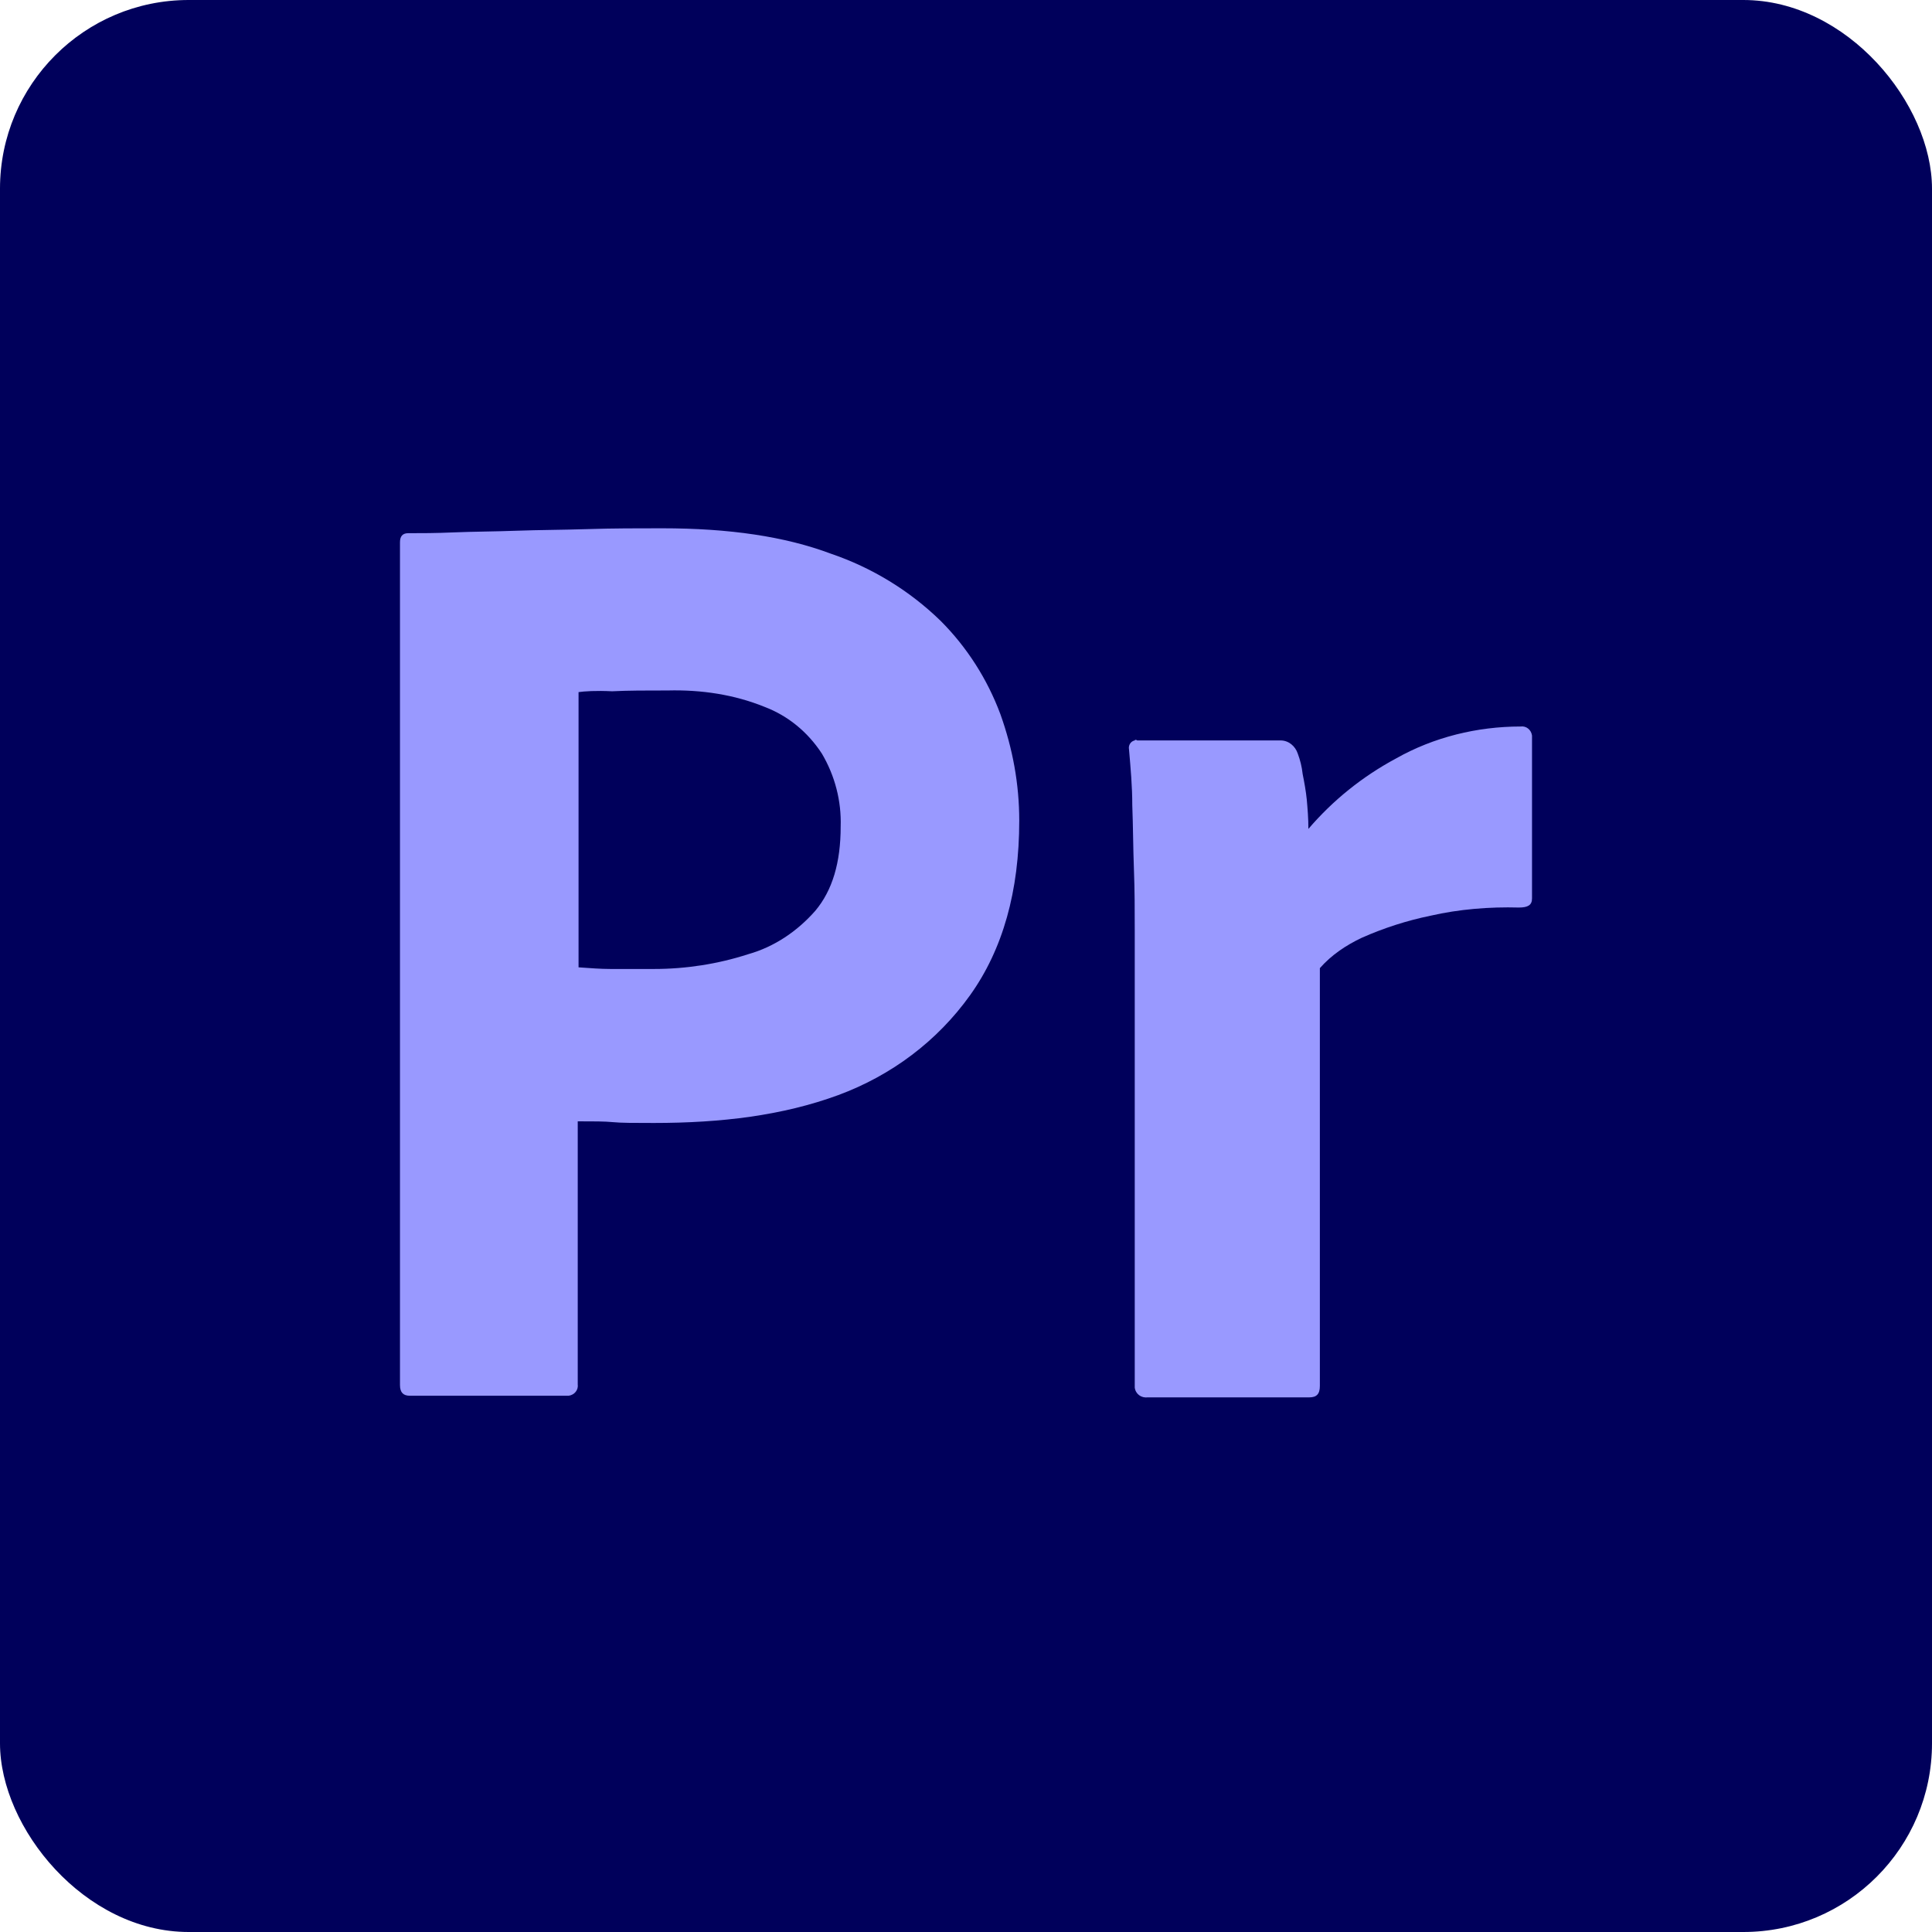
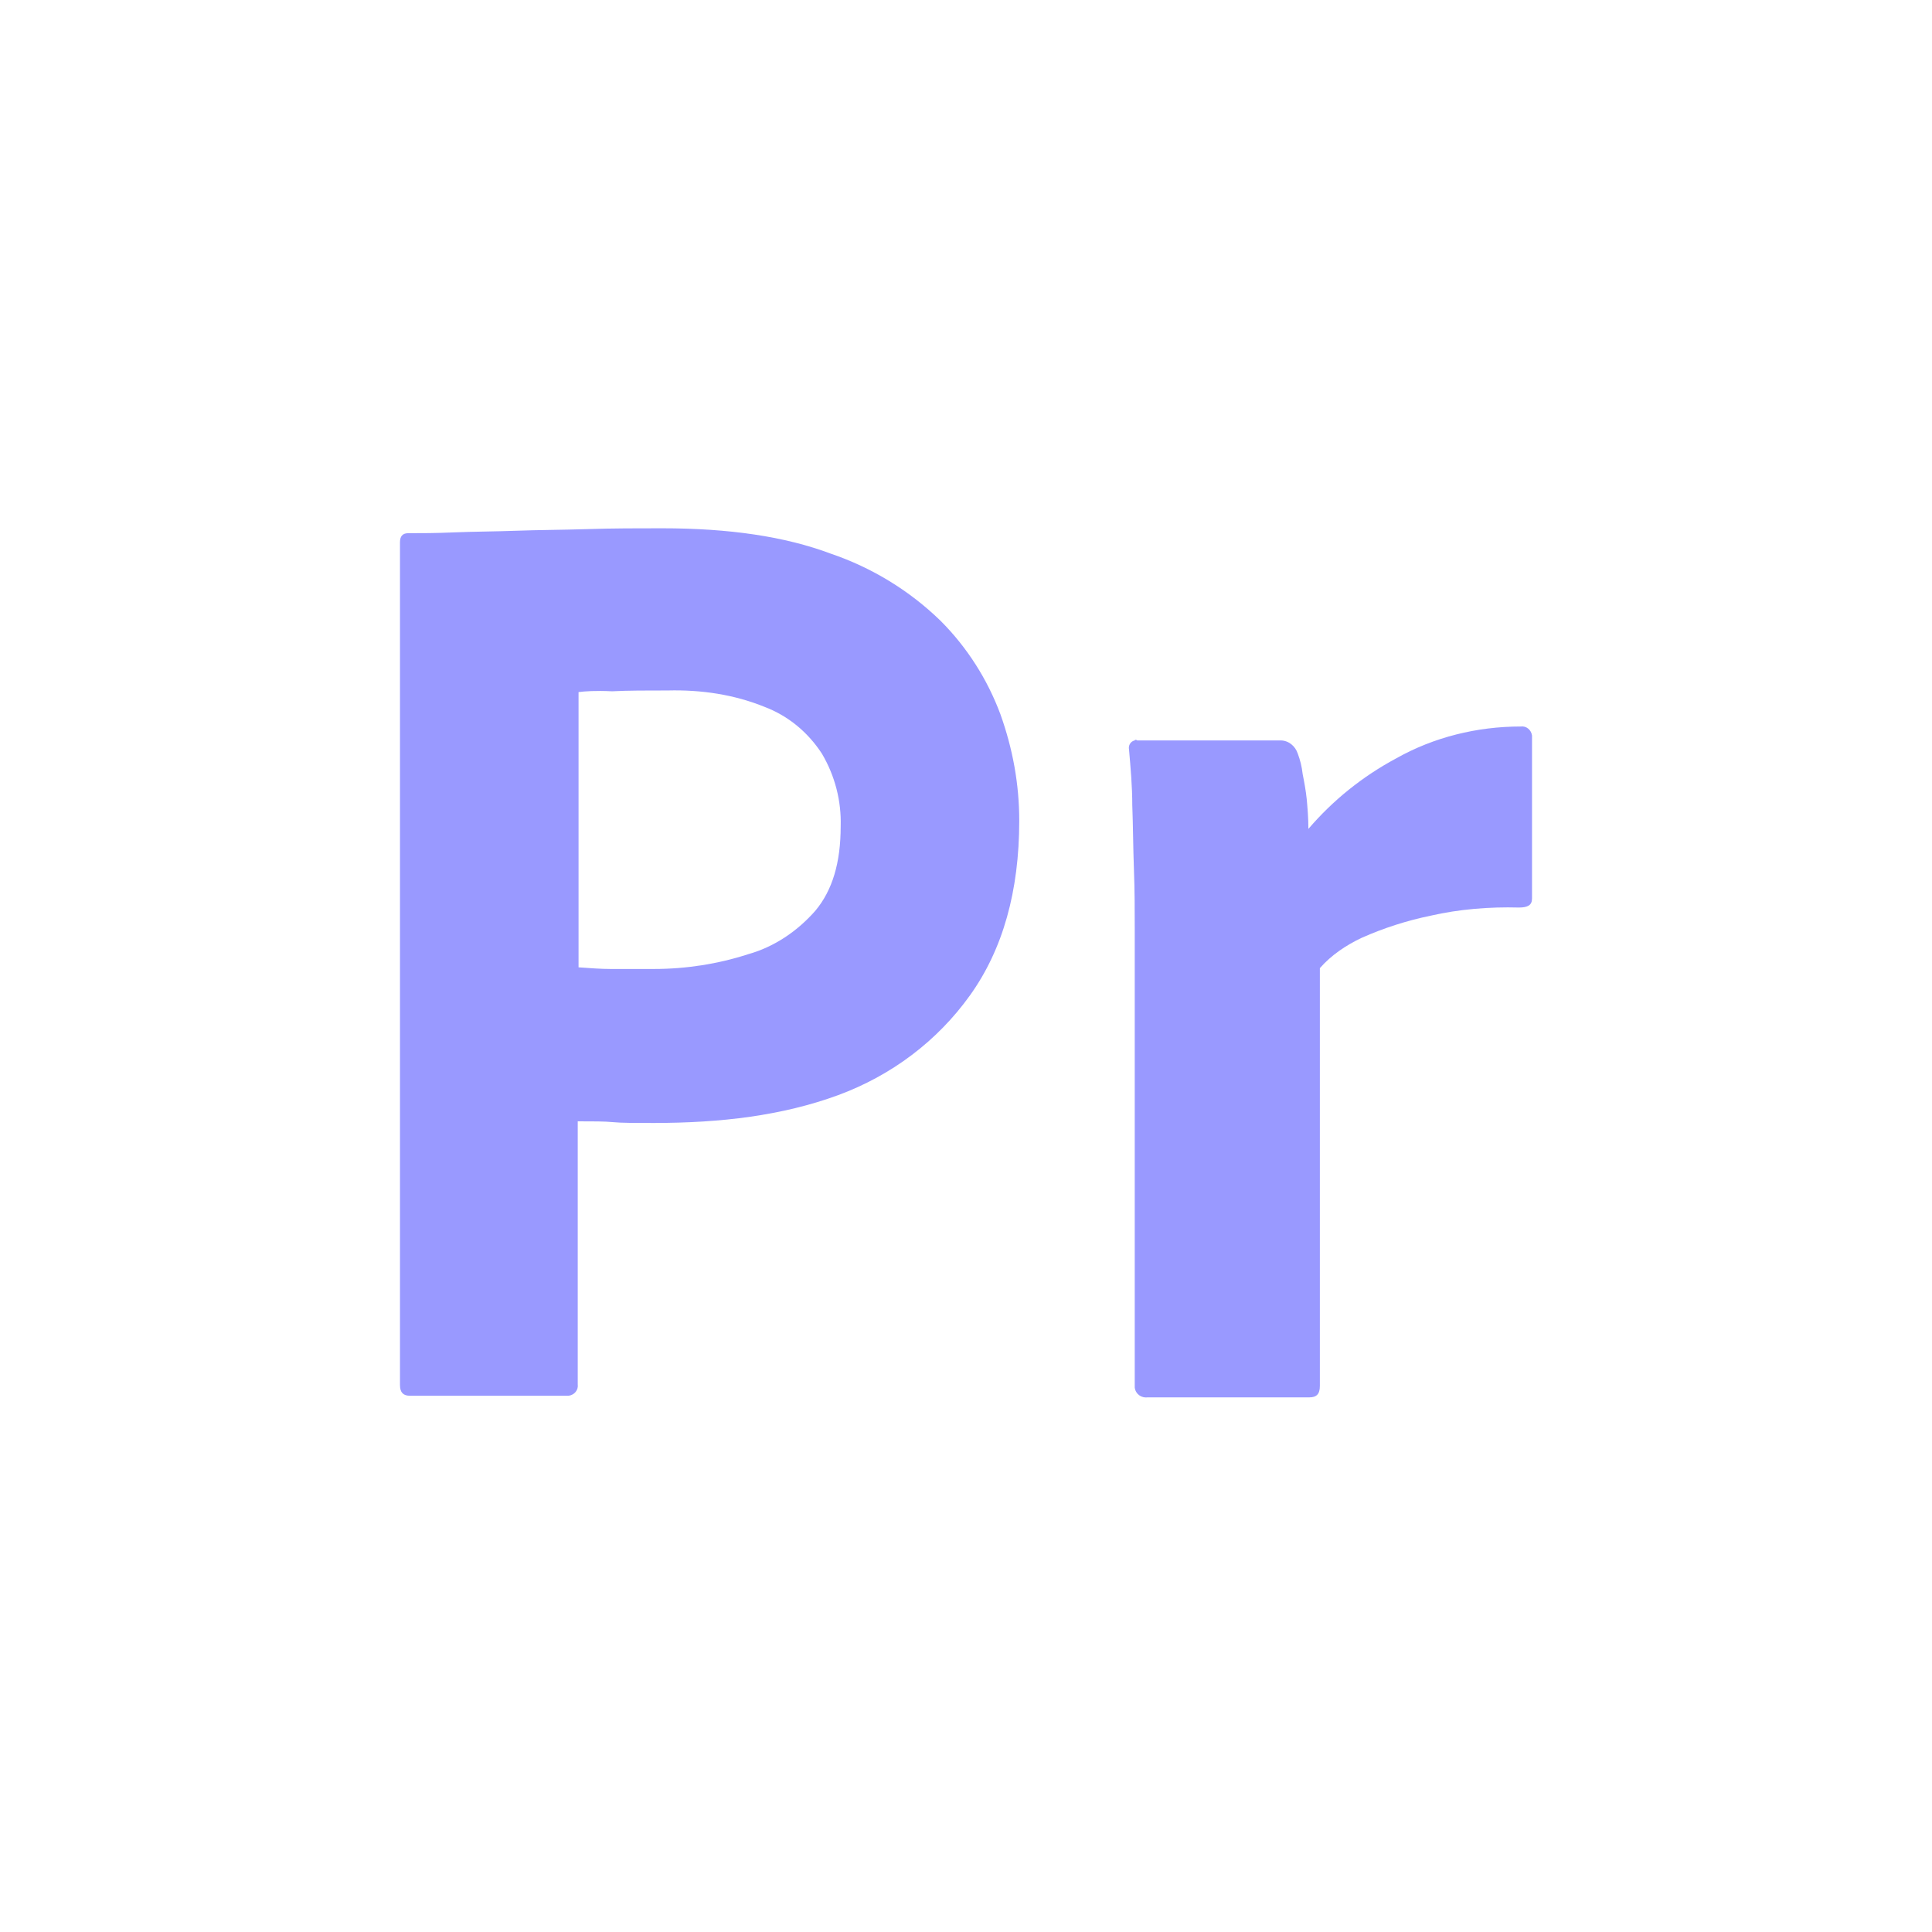
<svg xmlns="http://www.w3.org/2000/svg" width="48" height="48" viewBox="0 0 256 256" fill="none" version="1.1">
  <defs>
            
        </defs>
  <g transform="translate(0, 0)">
    <svg width="256" height="256" title="Adobe Premiere Pro" viewBox="0 0 256 256" fill="none">
-       <rect width="256" height="256" rx="25" fill="#00005B" />
      <path d="M53 183.64V71.845C53 71.085 53.326 70.651 54.085 70.651C55.931 70.651 57.667 70.651 60.163 70.543C62.769 70.434 65.482 70.434 68.412 70.326C71.343 70.217 74.491 70.217 77.855 70.109C81.22 70 84.476 70 87.732 70C96.632 70 104.013 71.085 110.091 73.365C115.518 75.21 120.511 78.249 124.635 82.265C128.109 85.738 130.822 89.971 132.559 94.638C134.187 99.197 135.055 103.864 135.055 108.748C135.055 118.082 132.884 125.789 128.543 131.867C124.201 137.945 118.123 142.504 111.068 145.109C103.687 147.822 95.547 148.799 86.647 148.799C84.042 148.799 82.305 148.799 81.22 148.69C80.135 148.582 78.615 148.582 76.553 148.582V183.423C76.661 184.182 76.119 184.834 75.359 184.942H54.303C53.434 184.942 53 184.508 53 183.531V183.64ZM76.661 91.708V128.177C78.181 128.285 79.592 128.394 80.894 128.394H86.647C90.88 128.394 95.113 127.742 99.129 126.44C102.602 125.463 105.641 123.401 108.029 120.687C110.308 117.974 111.394 114.284 111.394 109.508C111.502 106.143 110.634 102.779 108.897 99.848C107.052 97.026 104.447 94.855 101.3 93.661C97.284 92.033 92.942 91.382 88.492 91.491C85.67 91.491 83.174 91.491 81.111 91.599C78.941 91.491 77.421 91.599 76.661 91.708Z" fill="#9999FF" />
      <path d="M150.685 98.111H169.679C170.764 98.111 171.632 98.871 171.958 99.848C172.284 100.716 172.501 101.585 172.609 102.562C172.826 103.647 173.043 104.841 173.152 105.926C173.26 107.12 173.369 108.423 173.369 109.834C176.625 106.035 180.533 102.887 184.983 100.499C189.975 97.677 195.728 96.266 201.48 96.266C202.24 96.158 202.891 96.7 203 97.46V119.059C203 119.928 202.457 120.253 201.263 120.253C197.356 120.145 193.34 120.47 189.541 121.339C186.394 121.99 183.355 122.967 180.424 124.269C178.362 125.246 176.408 126.548 174.889 128.285V183.64C174.889 184.725 174.454 185.159 173.478 185.159H152.096C151.227 185.268 150.467 184.725 150.359 183.857V123.292C150.359 120.687 150.359 117.974 150.25 115.152C150.142 112.33 150.142 109.508 150.033 106.686C150.033 104.19 149.816 101.802 149.599 99.305C149.491 98.763 149.816 98.22 150.359 98.111C150.359 98.003 150.576 98.003 150.685 98.111Z" fill="#9999FF" />
    </svg>
  </g>
</svg>